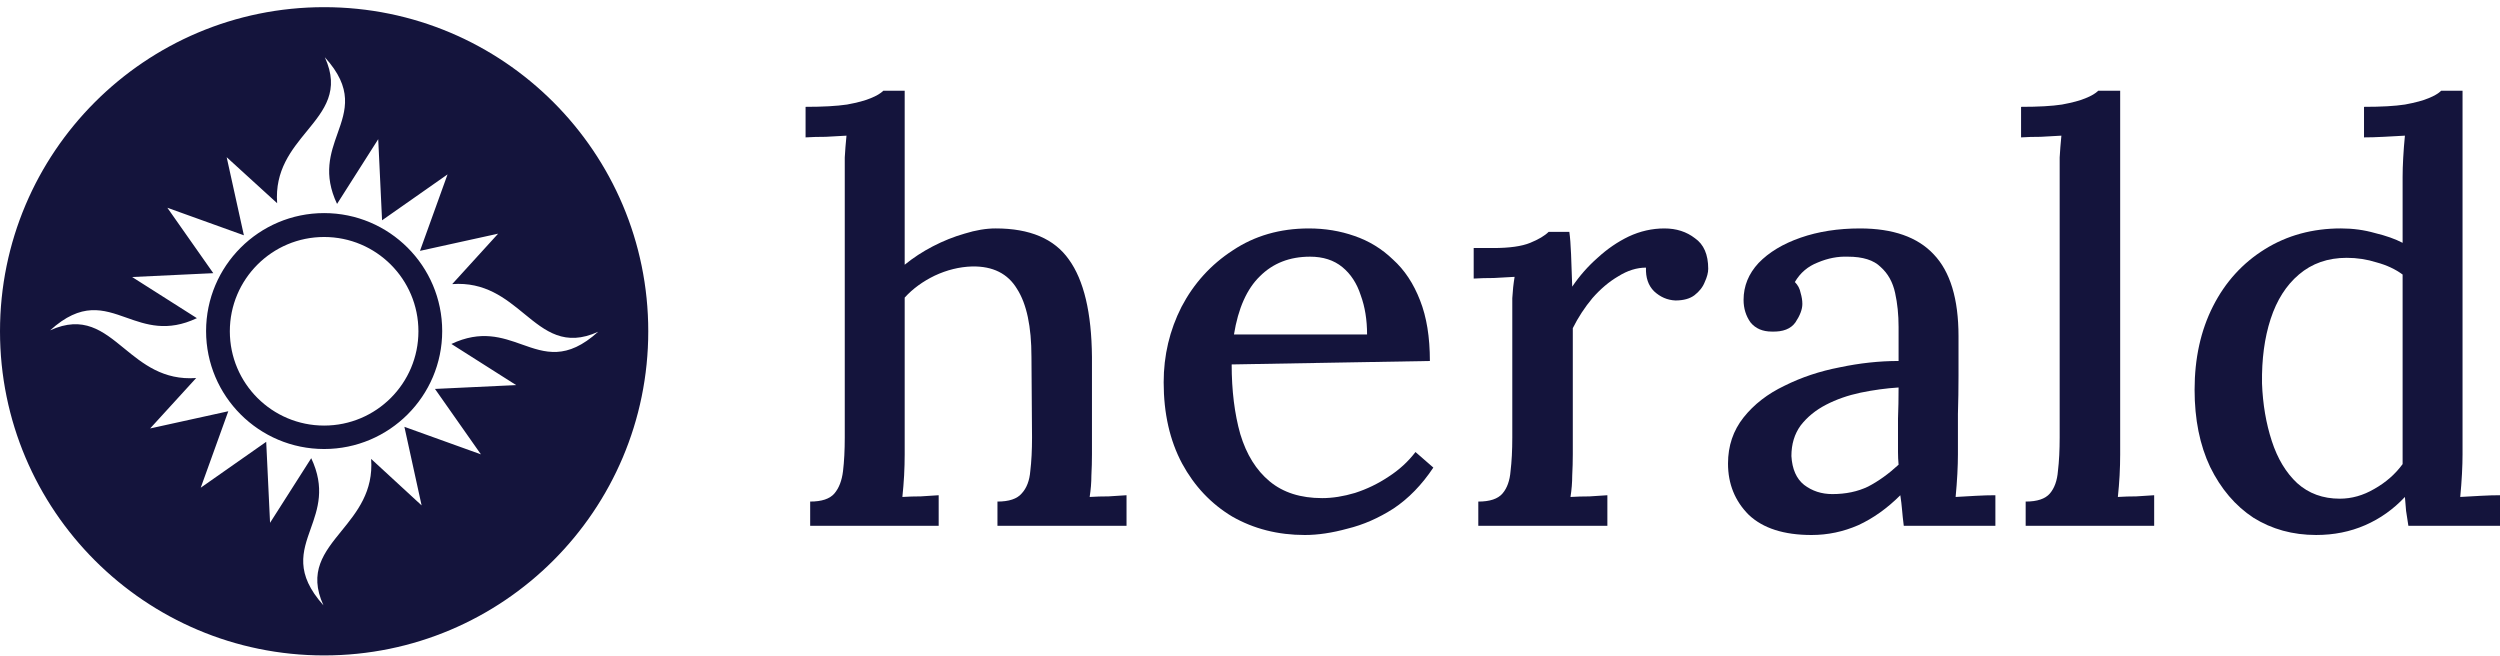
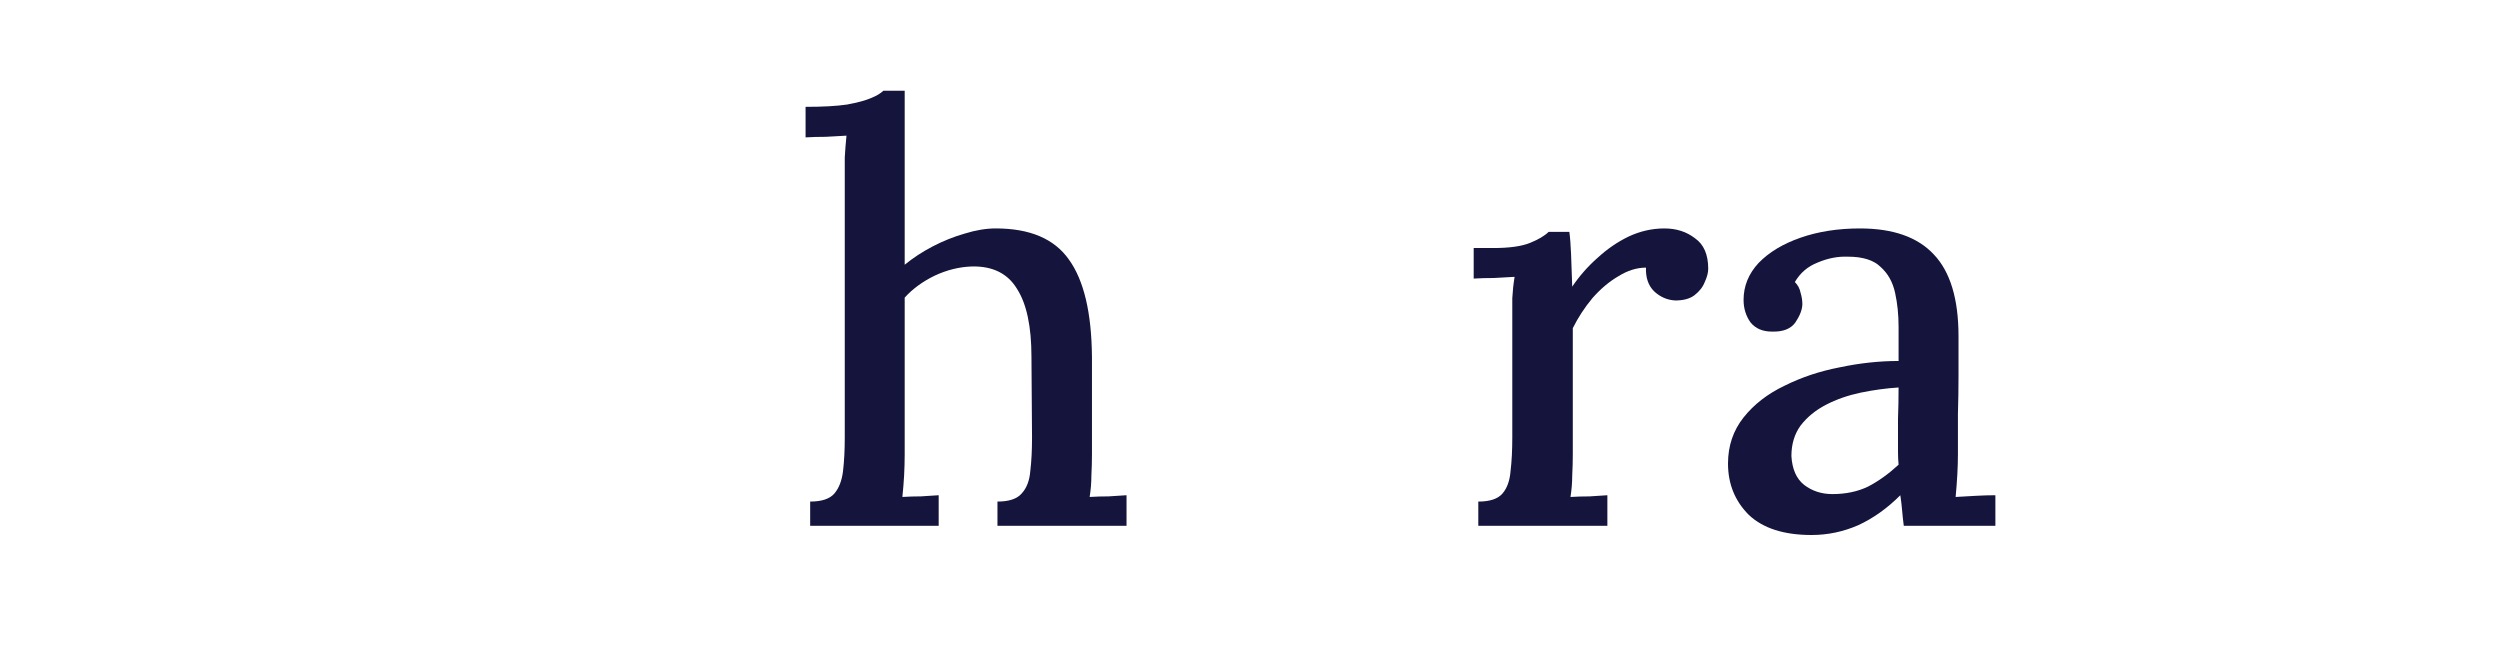
<svg xmlns="http://www.w3.org/2000/svg" width="240" height="63" viewBox="0 0 240 63" fill="none">
-   <path d="M222.353 51.359C220.104 51.359 218.094 50.806 216.324 49.699C214.59 48.556 213.207 46.933 212.175 44.831C211.179 42.729 210.681 40.258 210.681 37.419C210.681 34.395 211.271 31.721 212.451 29.397C213.631 27.074 215.291 25.248 217.43 23.921C219.569 22.593 222.003 21.929 224.732 21.929C225.875 21.929 226.963 22.077 227.996 22.372C229.065 22.63 229.95 22.944 230.651 23.312L230.651 17.006C230.651 16.453 230.669 15.844 230.706 15.181C230.743 14.48 230.799 13.761 230.872 13.023C230.209 13.06 229.526 13.097 228.826 13.134C228.125 13.171 227.498 13.189 226.945 13.189V10.257C228.604 10.257 229.913 10.184 230.872 10.036C231.868 9.852 232.624 9.649 233.14 9.428C233.694 9.206 234.099 8.967 234.357 8.708L236.404 8.708L236.404 43.614C236.404 44.167 236.386 44.794 236.349 45.495C236.312 46.196 236.257 46.933 236.183 47.708C236.847 47.671 237.511 47.634 238.174 47.597C238.838 47.56 239.447 47.542 240 47.542V50.474L231.204 50.474C231.13 49.957 231.057 49.478 230.983 49.035C230.946 48.593 230.909 48.15 230.872 47.708C229.766 48.888 228.494 49.791 227.055 50.418C225.617 51.045 224.05 51.359 222.353 51.359ZM224.621 47.874C225.765 47.874 226.871 47.56 227.94 46.933C229.047 46.306 229.95 45.514 230.651 44.555C230.651 44.075 230.651 43.577 230.651 43.061C230.651 42.545 230.651 41.992 230.651 41.401L230.651 26.355C229.95 25.839 229.121 25.451 228.162 25.193C227.24 24.898 226.281 24.751 225.285 24.751C223.478 24.751 221.948 25.285 220.694 26.355C219.477 27.387 218.573 28.807 217.983 30.614C217.393 32.422 217.117 34.487 217.153 36.81C217.227 38.801 217.541 40.645 218.094 42.342C218.647 44.038 219.458 45.384 220.528 46.38C221.634 47.376 222.999 47.874 224.621 47.874Z" fill="#14143C" />
-   <path d="M194.464 48.15C195.571 48.15 196.345 47.892 196.788 47.376C197.23 46.859 197.489 46.14 197.562 45.218C197.673 44.297 197.728 43.227 197.728 42.01L197.728 17.006C197.728 16.379 197.728 15.752 197.728 15.125C197.765 14.461 197.82 13.761 197.894 13.023C197.267 13.06 196.603 13.097 195.903 13.134C195.202 13.134 194.575 13.152 194.022 13.189V10.257C195.681 10.257 196.991 10.184 197.95 10.036C198.945 9.852 199.701 9.649 200.218 9.428C200.771 9.206 201.176 8.967 201.435 8.708L203.537 8.708L203.537 43.614C203.537 44.278 203.518 44.96 203.481 45.661C203.444 46.325 203.389 47.007 203.315 47.708C203.905 47.671 204.496 47.652 205.086 47.652C205.713 47.615 206.284 47.579 206.8 47.542V50.474L194.464 50.474L194.464 48.15Z" fill="#14143C" />
  <path d="M182.762 50.475C182.688 49.885 182.632 49.368 182.596 48.926C182.559 48.483 182.503 48.022 182.43 47.543C181.176 48.797 179.83 49.756 178.391 50.419C176.953 51.046 175.46 51.36 173.911 51.36C171.255 51.36 169.245 50.715 167.881 49.424C166.553 48.096 165.889 46.455 165.889 44.5C165.889 42.804 166.387 41.329 167.383 40.075C168.379 38.821 169.688 37.807 171.311 37.032C172.933 36.221 174.704 35.631 176.621 35.262C178.539 34.857 180.42 34.654 182.264 34.654V31.39C182.264 30.21 182.153 29.122 181.932 28.126C181.711 27.094 181.25 26.264 180.549 25.637C179.885 24.973 178.834 24.641 177.396 24.641C176.437 24.604 175.478 24.789 174.519 25.194C173.56 25.563 172.823 26.19 172.306 27.075C172.601 27.37 172.786 27.721 172.86 28.126C172.97 28.495 173.026 28.845 173.026 29.177C173.026 29.694 172.804 30.284 172.362 30.947C171.919 31.574 171.163 31.869 170.094 31.832C169.209 31.832 168.526 31.538 168.047 30.947C167.604 30.32 167.383 29.601 167.383 28.79C167.383 27.462 167.863 26.282 168.821 25.25C169.817 24.217 171.163 23.406 172.86 22.816C174.556 22.226 176.455 21.93 178.557 21.93C181.729 21.93 184.089 22.76 185.638 24.42C187.224 26.079 188.017 28.698 188.017 32.275C188.017 33.603 188.017 34.875 188.017 36.092C188.017 37.309 187.998 38.526 187.961 39.743C187.961 40.96 187.961 42.251 187.961 43.615C187.961 44.169 187.943 44.795 187.906 45.496C187.869 46.197 187.814 46.934 187.74 47.709C188.367 47.672 189.013 47.635 189.676 47.598C190.34 47.561 190.967 47.543 191.557 47.543V50.475L182.762 50.475ZM182.264 37.198C181.084 37.272 179.867 37.438 178.613 37.696C177.396 37.954 176.289 38.342 175.294 38.858C174.298 39.374 173.487 40.038 172.86 40.849C172.27 41.661 171.975 42.638 171.975 43.781C172.048 45.035 172.454 45.957 173.192 46.547C173.966 47.137 174.869 47.432 175.902 47.432C177.193 47.432 178.336 47.193 179.332 46.713C180.328 46.197 181.305 45.496 182.264 44.611C182.227 44.205 182.208 43.8 182.208 43.394C182.208 42.952 182.208 42.49 182.208 42.011C182.208 41.679 182.208 41.071 182.208 40.186C182.245 39.264 182.264 38.268 182.264 37.198Z" fill="#14143C" />
  <path d="M141.917 48.151C143.023 48.151 143.797 47.893 144.24 47.377C144.682 46.861 144.941 46.142 145.014 45.219C145.125 44.297 145.18 43.228 145.18 42.011V30.505C145.18 29.915 145.18 29.288 145.18 28.624C145.217 27.923 145.291 27.241 145.402 26.577C144.775 26.614 144.111 26.651 143.41 26.688C142.709 26.688 142.064 26.706 141.474 26.743V23.811L143.355 23.811C144.904 23.811 146.084 23.645 146.895 23.314C147.707 22.982 148.297 22.631 148.665 22.262L150.657 22.262C150.731 22.779 150.786 23.498 150.823 24.42C150.86 25.342 150.897 26.374 150.933 27.518C151.634 26.485 152.445 25.563 153.367 24.752C154.289 23.904 155.285 23.221 156.355 22.705C157.461 22.189 158.604 21.93 159.784 21.93C160.928 21.93 161.905 22.244 162.716 22.871C163.564 23.461 163.989 24.438 163.989 25.803C163.989 26.172 163.878 26.596 163.657 27.075C163.472 27.555 163.14 27.979 162.661 28.348C162.218 28.679 161.61 28.845 160.835 28.845C160.061 28.808 159.379 28.513 158.789 27.96C158.235 27.407 157.977 26.651 158.014 25.692C157.129 25.692 156.244 25.969 155.359 26.522C154.474 27.038 153.644 27.739 152.87 28.624C152.132 29.509 151.505 30.468 150.989 31.501V43.615C150.989 44.279 150.97 44.961 150.933 45.662C150.933 46.326 150.878 47.008 150.767 47.709C151.358 47.672 151.966 47.654 152.593 47.654C153.22 47.617 153.792 47.58 154.308 47.543V50.475L141.917 50.475V48.151Z" fill="#14143C" />
-   <path d="M125.265 51.36C122.683 51.36 120.36 50.77 118.295 49.59C116.267 48.373 114.662 46.676 113.482 44.5C112.302 42.288 111.712 39.688 111.712 36.7C111.712 34.119 112.284 31.703 113.427 29.454C114.607 27.204 116.248 25.397 118.35 24.033C120.452 22.631 122.886 21.93 125.652 21.93C127.201 21.93 128.658 22.17 130.022 22.65C131.424 23.129 132.659 23.885 133.729 24.918C134.835 25.913 135.702 27.223 136.329 28.845C136.956 30.431 137.269 32.367 137.269 34.654L118.24 34.986C118.24 37.493 118.516 39.725 119.069 41.679C119.659 43.634 120.6 45.146 121.891 46.215C123.181 47.285 124.859 47.819 126.925 47.819C127.92 47.819 128.971 47.654 130.078 47.322C131.221 46.953 132.29 46.437 133.286 45.773C134.319 45.109 135.185 44.316 135.886 43.394L137.601 44.888C136.495 46.547 135.222 47.856 133.784 48.815C132.346 49.737 130.871 50.383 129.359 50.751C127.883 51.157 126.519 51.36 125.265 51.36ZM118.461 32.109L131.239 32.109C131.239 30.708 131.037 29.454 130.631 28.348C130.262 27.204 129.672 26.301 128.861 25.637C128.049 24.973 127.017 24.641 125.763 24.641C123.808 24.641 122.204 25.268 120.95 26.522C119.696 27.739 118.867 29.601 118.461 32.109Z" fill="#14143C" />
  <path d="M95.756 48.15C96.862 48.15 97.637 47.892 98.079 47.376C98.559 46.859 98.835 46.14 98.909 45.218C99.02 44.297 99.075 43.227 99.075 42.01L99.02 34.265C99.02 31.352 98.559 29.176 97.637 27.738C96.752 26.263 95.313 25.544 93.322 25.58C92.105 25.617 90.906 25.912 89.726 26.465C88.583 27.019 87.624 27.719 86.85 28.568L86.85 43.614C86.85 44.278 86.831 44.96 86.794 45.661C86.757 46.325 86.702 47.007 86.628 47.708C87.218 47.671 87.808 47.652 88.399 47.652C89.025 47.615 89.597 47.579 90.113 47.542V50.474L77.777 50.474V48.15C78.884 48.15 79.658 47.892 80.101 47.376C80.543 46.859 80.82 46.14 80.931 45.218C81.041 44.297 81.097 43.227 81.097 42.01L81.097 17.006C81.097 16.379 81.097 15.752 81.097 15.125C81.133 14.461 81.189 13.761 81.263 13.023C80.636 13.06 79.972 13.097 79.271 13.134C78.57 13.134 77.925 13.152 77.335 13.189L77.335 10.257C78.994 10.257 80.322 10.184 81.318 10.036C82.314 9.852 83.07 9.649 83.586 9.428C84.139 9.206 84.545 8.967 84.803 8.708L86.85 8.708L86.85 25.415C87.661 24.751 88.564 24.161 89.56 23.644C90.556 23.128 91.57 22.722 92.603 22.427C93.672 22.095 94.668 21.929 95.59 21.929C98.872 21.929 101.214 22.925 102.615 24.917C104.054 26.908 104.791 30.024 104.828 34.265L104.828 43.614C104.828 44.278 104.81 44.96 104.773 45.661C104.773 46.325 104.717 47.007 104.607 47.708C105.197 47.671 105.805 47.652 106.432 47.652C107.059 47.615 107.631 47.579 108.147 47.542V50.474L95.756 50.474V48.15Z" fill="#14143C" />
-   <path fill-rule="evenodd" clip-rule="evenodd" d="M62.233 31.804C62.233 48.989 48.302 62.921 31.116 62.921C13.931 62.921 0 48.989 0 31.804C0 14.619 13.931 0.688 31.116 0.688C48.302 0.688 62.233 14.619 62.233 31.804ZM31.184 5.496C32.649 8.695 31.128 10.551 29.454 12.595C27.975 14.401 26.376 16.354 26.606 19.509L21.76 15.091L23.413 22.588L16.065 19.944L20.476 26.225L12.683 26.593L18.901 30.543C16.059 31.887 14.038 31.17 12.138 30.496C9.905 29.704 7.84 28.972 4.809 31.714C8.014 30.251 9.872 31.77 11.918 33.444C13.725 34.921 15.678 36.519 18.834 36.289L14.413 41.131L21.916 39.48L19.27 46.821L25.556 42.414L25.925 50.19L29.878 43.987C31.222 46.837 30.506 48.848 29.832 50.742C29.039 52.97 28.304 55.036 31.05 58.111C29.583 54.907 31.11 53.029 32.788 50.965C34.265 49.148 35.858 47.188 35.628 44.054L40.474 48.517L38.822 40.974L46.169 43.619L41.758 37.337L49.552 36.969L43.333 33.02C46.177 31.676 48.2 32.393 50.1 33.067C52.333 33.859 54.396 34.591 57.424 31.848C54.221 33.312 52.364 31.792 50.319 30.118C48.514 28.641 46.562 27.044 43.411 27.274L47.821 22.432L40.318 24.083L42.964 16.742L36.678 21.149L36.309 13.362L32.357 19.576C31.012 16.734 31.729 14.713 32.404 12.814C33.196 10.584 33.929 8.522 31.184 5.496ZM31.117 20.457C37.37 20.457 42.451 25.534 42.451 31.781C42.451 38.029 37.37 43.105 31.117 43.105C24.864 43.105 19.784 38.029 19.784 31.781C19.784 25.534 24.864 20.457 31.117 20.457ZM31.116 40.855C36.116 40.855 40.169 36.803 40.169 31.803C40.169 26.804 36.116 22.751 31.116 22.751C26.117 22.751 22.064 26.804 22.064 31.803C22.064 36.803 26.117 40.855 31.116 40.855Z" fill="#14143C" />
</svg>